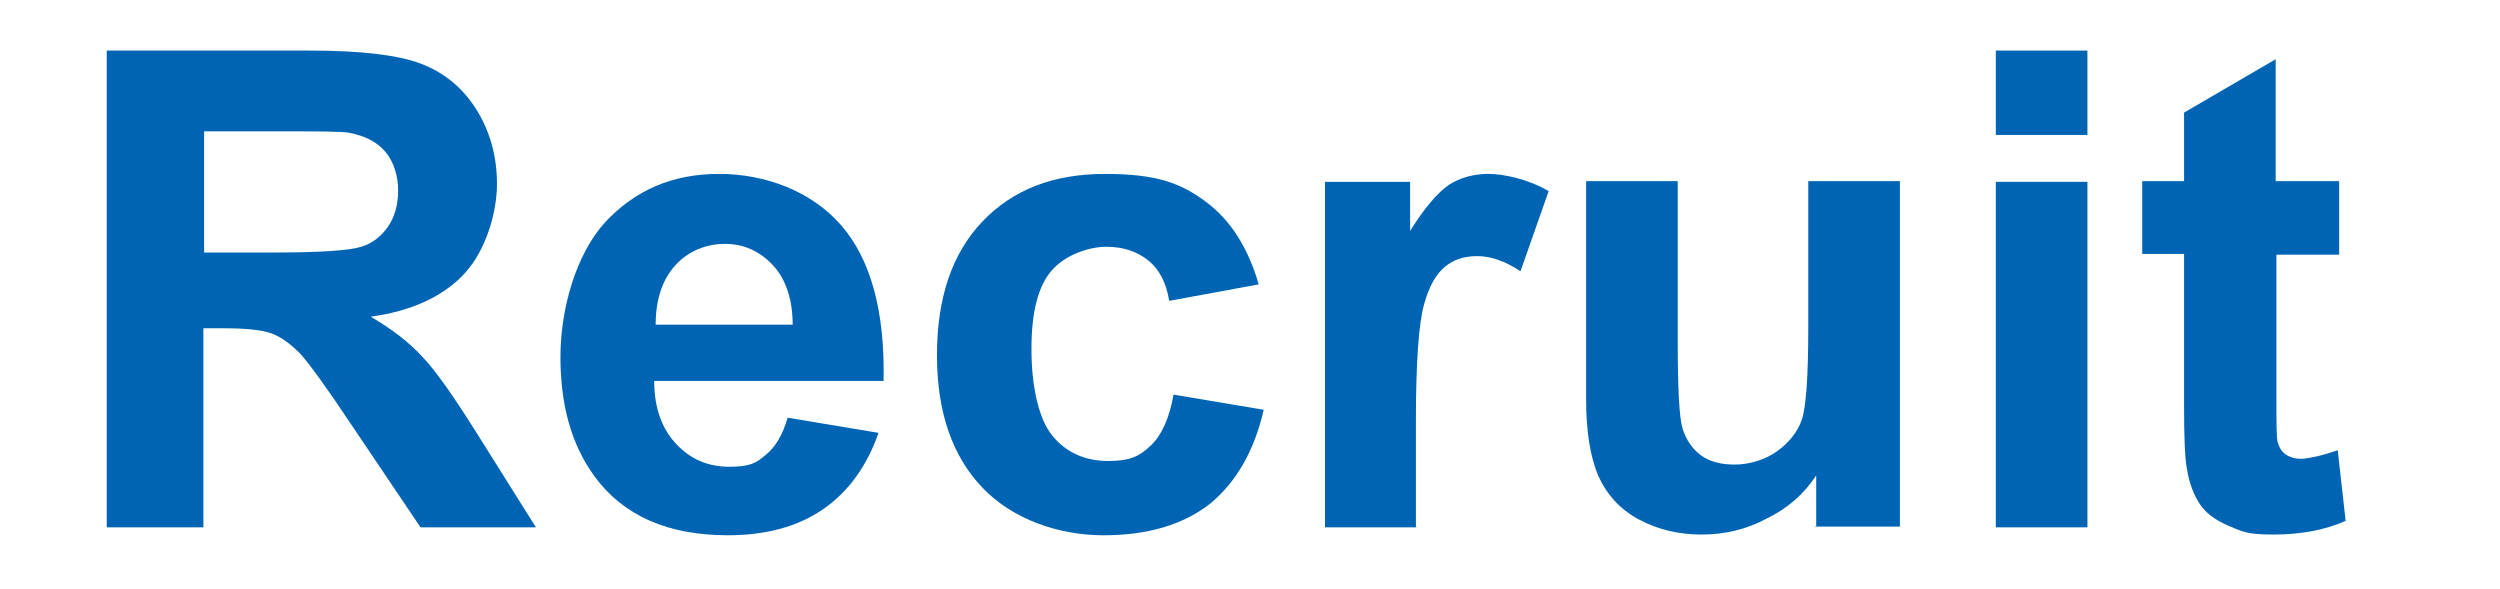
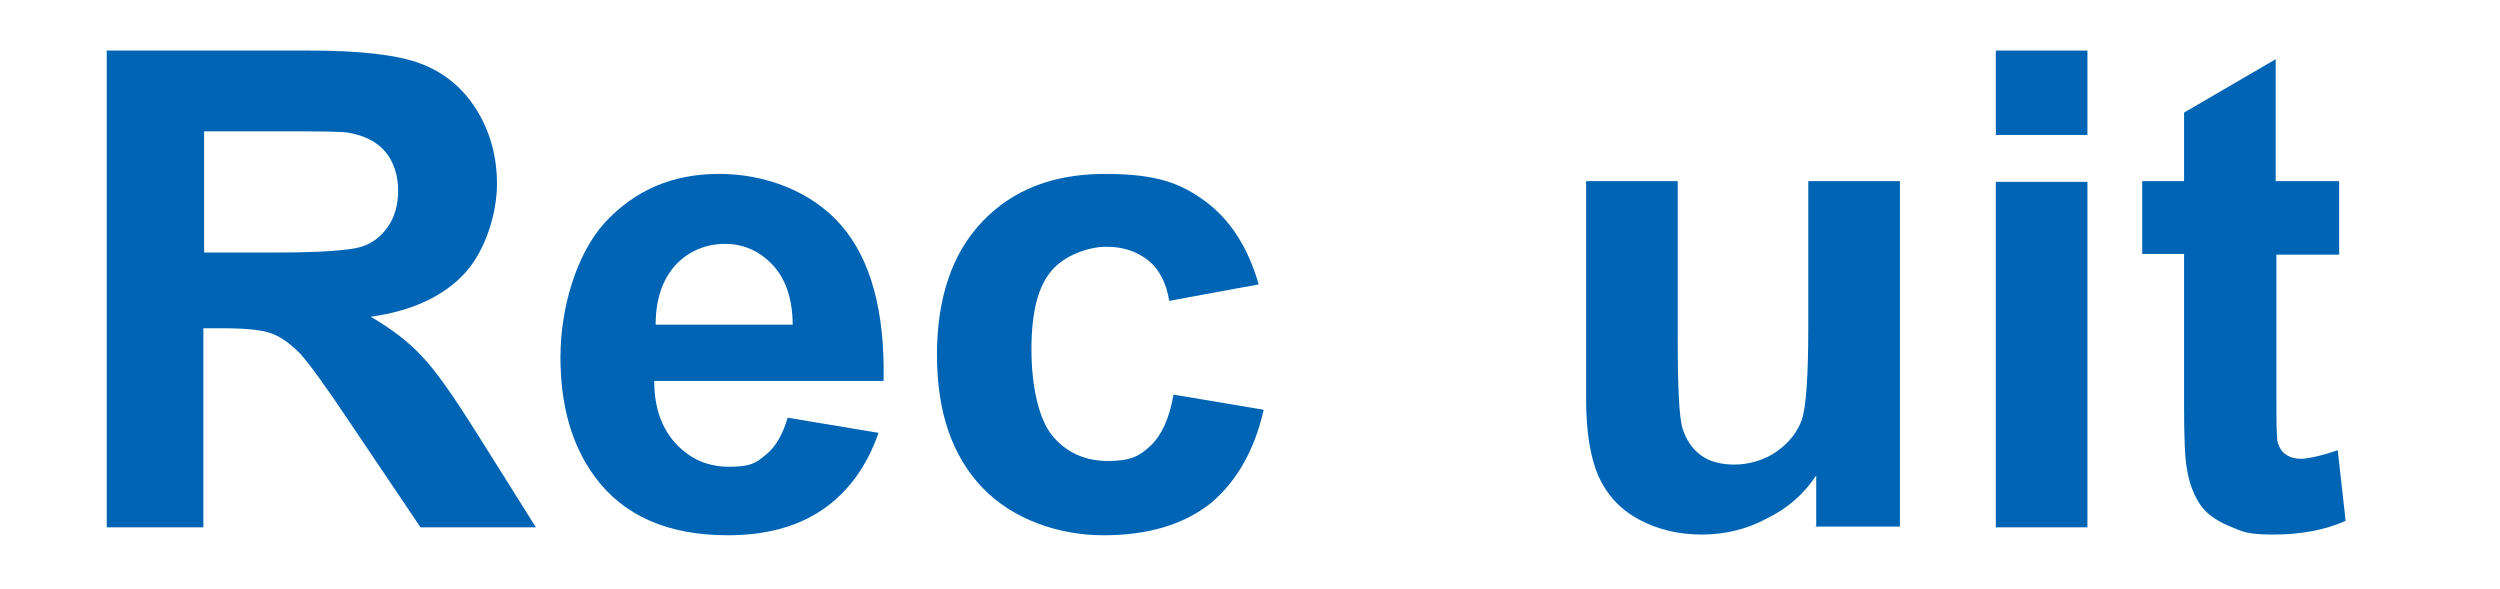
<svg xmlns="http://www.w3.org/2000/svg" id="_レイヤー_2" data-name=" レイヤー 2" width="122.3mm" height="28.8mm" version="1.1" viewBox="0 0 346.6 81.6">
  <defs>
    <style>
      .cls-1 {
        fill: #0064b4;
        stroke-width: 0px;
      }
    </style>
  </defs>
  <path class="cls-1" d="M14.8,73.1V7h28.1c7.1,0,12.2.6,15.4,1.8,3.2,1.2,5.8,3.3,7.7,6.3,1.9,3,2.9,6.5,2.9,10.4s-1.5,9.1-4.4,12.3c-2.9,3.2-7.3,5.3-13.1,6.1,2.9,1.7,5.3,3.5,7.2,5.6,1.9,2,4.4,5.6,7.6,10.7l8.1,12.9h-16l-9.7-14.4c-3.4-5.1-5.8-8.4-7-9.7-1.3-1.3-2.6-2.3-4-2.8-1.4-.5-3.7-.7-6.7-.7h-2.7v27.6h-13.4ZM28.2,35h9.9c6.4,0,10.4-.3,12-.8,1.6-.5,2.8-1.5,3.7-2.8.9-1.3,1.4-3,1.4-5s-.6-4-1.8-5.4c-1.2-1.4-2.9-2.2-5-2.6-1.1-.2-4.3-.2-9.7-.2h-10.4v16.8Z" />
  <path class="cls-1" d="M109.2,57.9l12.6,2.1c-1.6,4.6-4.2,8.2-7.7,10.6s-7.9,3.6-13.2,3.6c-8.3,0-14.5-2.7-18.5-8.2-3.2-4.4-4.7-9.9-4.7-16.5s2.1-14.2,6.2-18.7c4.2-4.5,9.4-6.7,15.8-6.7s12.8,2.4,16.9,7.1c4.1,4.7,6.1,11.9,5.9,21.6h-31.8c0,3.8,1.1,6.7,3.1,8.8,2,2.1,4.4,3.1,7.3,3.1s3.7-.5,5-1.6c1.4-1.1,2.4-2.8,3.1-5.2ZM109.9,45.1c0-3.7-1-6.5-2.8-8.4-1.8-1.9-4-2.9-6.6-2.9s-5.1,1-6.9,3c-1.8,2-2.7,4.8-2.7,8.2h19Z" />
  <path class="cls-1" d="M174.6,39.4l-12.5,2.3c-.4-2.5-1.4-4.4-2.9-5.6s-3.4-1.9-5.8-1.9-5.7,1.1-7.6,3.3c-1.9,2.2-2.8,5.8-2.8,10.9s1,9.7,2.9,12c1.9,2.3,4.5,3.5,7.7,3.5s4.4-.7,5.9-2.1c1.5-1.4,2.6-3.7,3.2-7.1l12.5,2.1c-1.3,5.7-3.8,10-7.4,13-3.7,2.9-8.6,4.4-14.8,4.4s-12.6-2.2-16.8-6.6c-4.2-4.4-6.3-10.5-6.3-18.4s2.1-14.1,6.3-18.5c4.2-4.4,9.8-6.6,17-6.6s10.5,1.3,13.9,3.8c3.4,2.5,5.9,6.3,7.4,11.5Z" />
-   <path class="cls-1" d="M196.4,73.1h-12.7V25.2h11.8v6.8c2-3.2,3.8-5.3,5.4-6.4,1.6-1,3.4-1.5,5.5-1.5s5.7.8,8.3,2.4l-3.9,11.1c-2.1-1.4-4.1-2.1-6-2.1s-3.3.5-4.5,1.5c-1.2,1-2.2,2.7-2.9,5.3-.7,2.6-1.1,7.9-1.1,16.1v14.8Z" />
  <path class="cls-1" d="M251.8,73.1v-7.2c-1.7,2.6-4,4.6-6.9,6-2.8,1.5-5.8,2.2-9,2.2s-6.1-.7-8.7-2.1c-2.6-1.4-4.4-3.4-5.6-6-1.1-2.6-1.7-6.1-1.7-10.6v-30.3h12.7v22c0,6.7.2,10.9.7,12.4.5,1.5,1.3,2.7,2.5,3.6,1.2.9,2.8,1.3,4.7,1.3s4.1-.6,5.8-1.8,2.9-2.7,3.5-4.4c.6-1.8.9-6.1.9-12.9v-20.2h12.7v47.9h-11.8Z" />
  <path class="cls-1" d="M276.7,18.7V7h12.7v11.7h-12.7ZM276.7,73.1V25.2h12.7v47.9h-12.7Z" />
  <path class="cls-1" d="M324.3,25.2v10.1h-8.7v19.3c0,3.9,0,6.2.2,6.8.2.6.5,1.2,1.1,1.6.6.4,1.3.6,2.1.6s2.9-.4,5.1-1.2l1.1,9.8c-2.9,1.3-6.3,1.9-10,1.9s-4.3-.4-6.2-1.2-3.2-1.8-4-3-1.5-2.9-1.8-4.9c-.3-1.5-.4-4.5-.4-8.9v-20.9h-5.8v-10.1h5.8v-9.5l12.7-7.4v16.9h8.7Z" />
</svg>